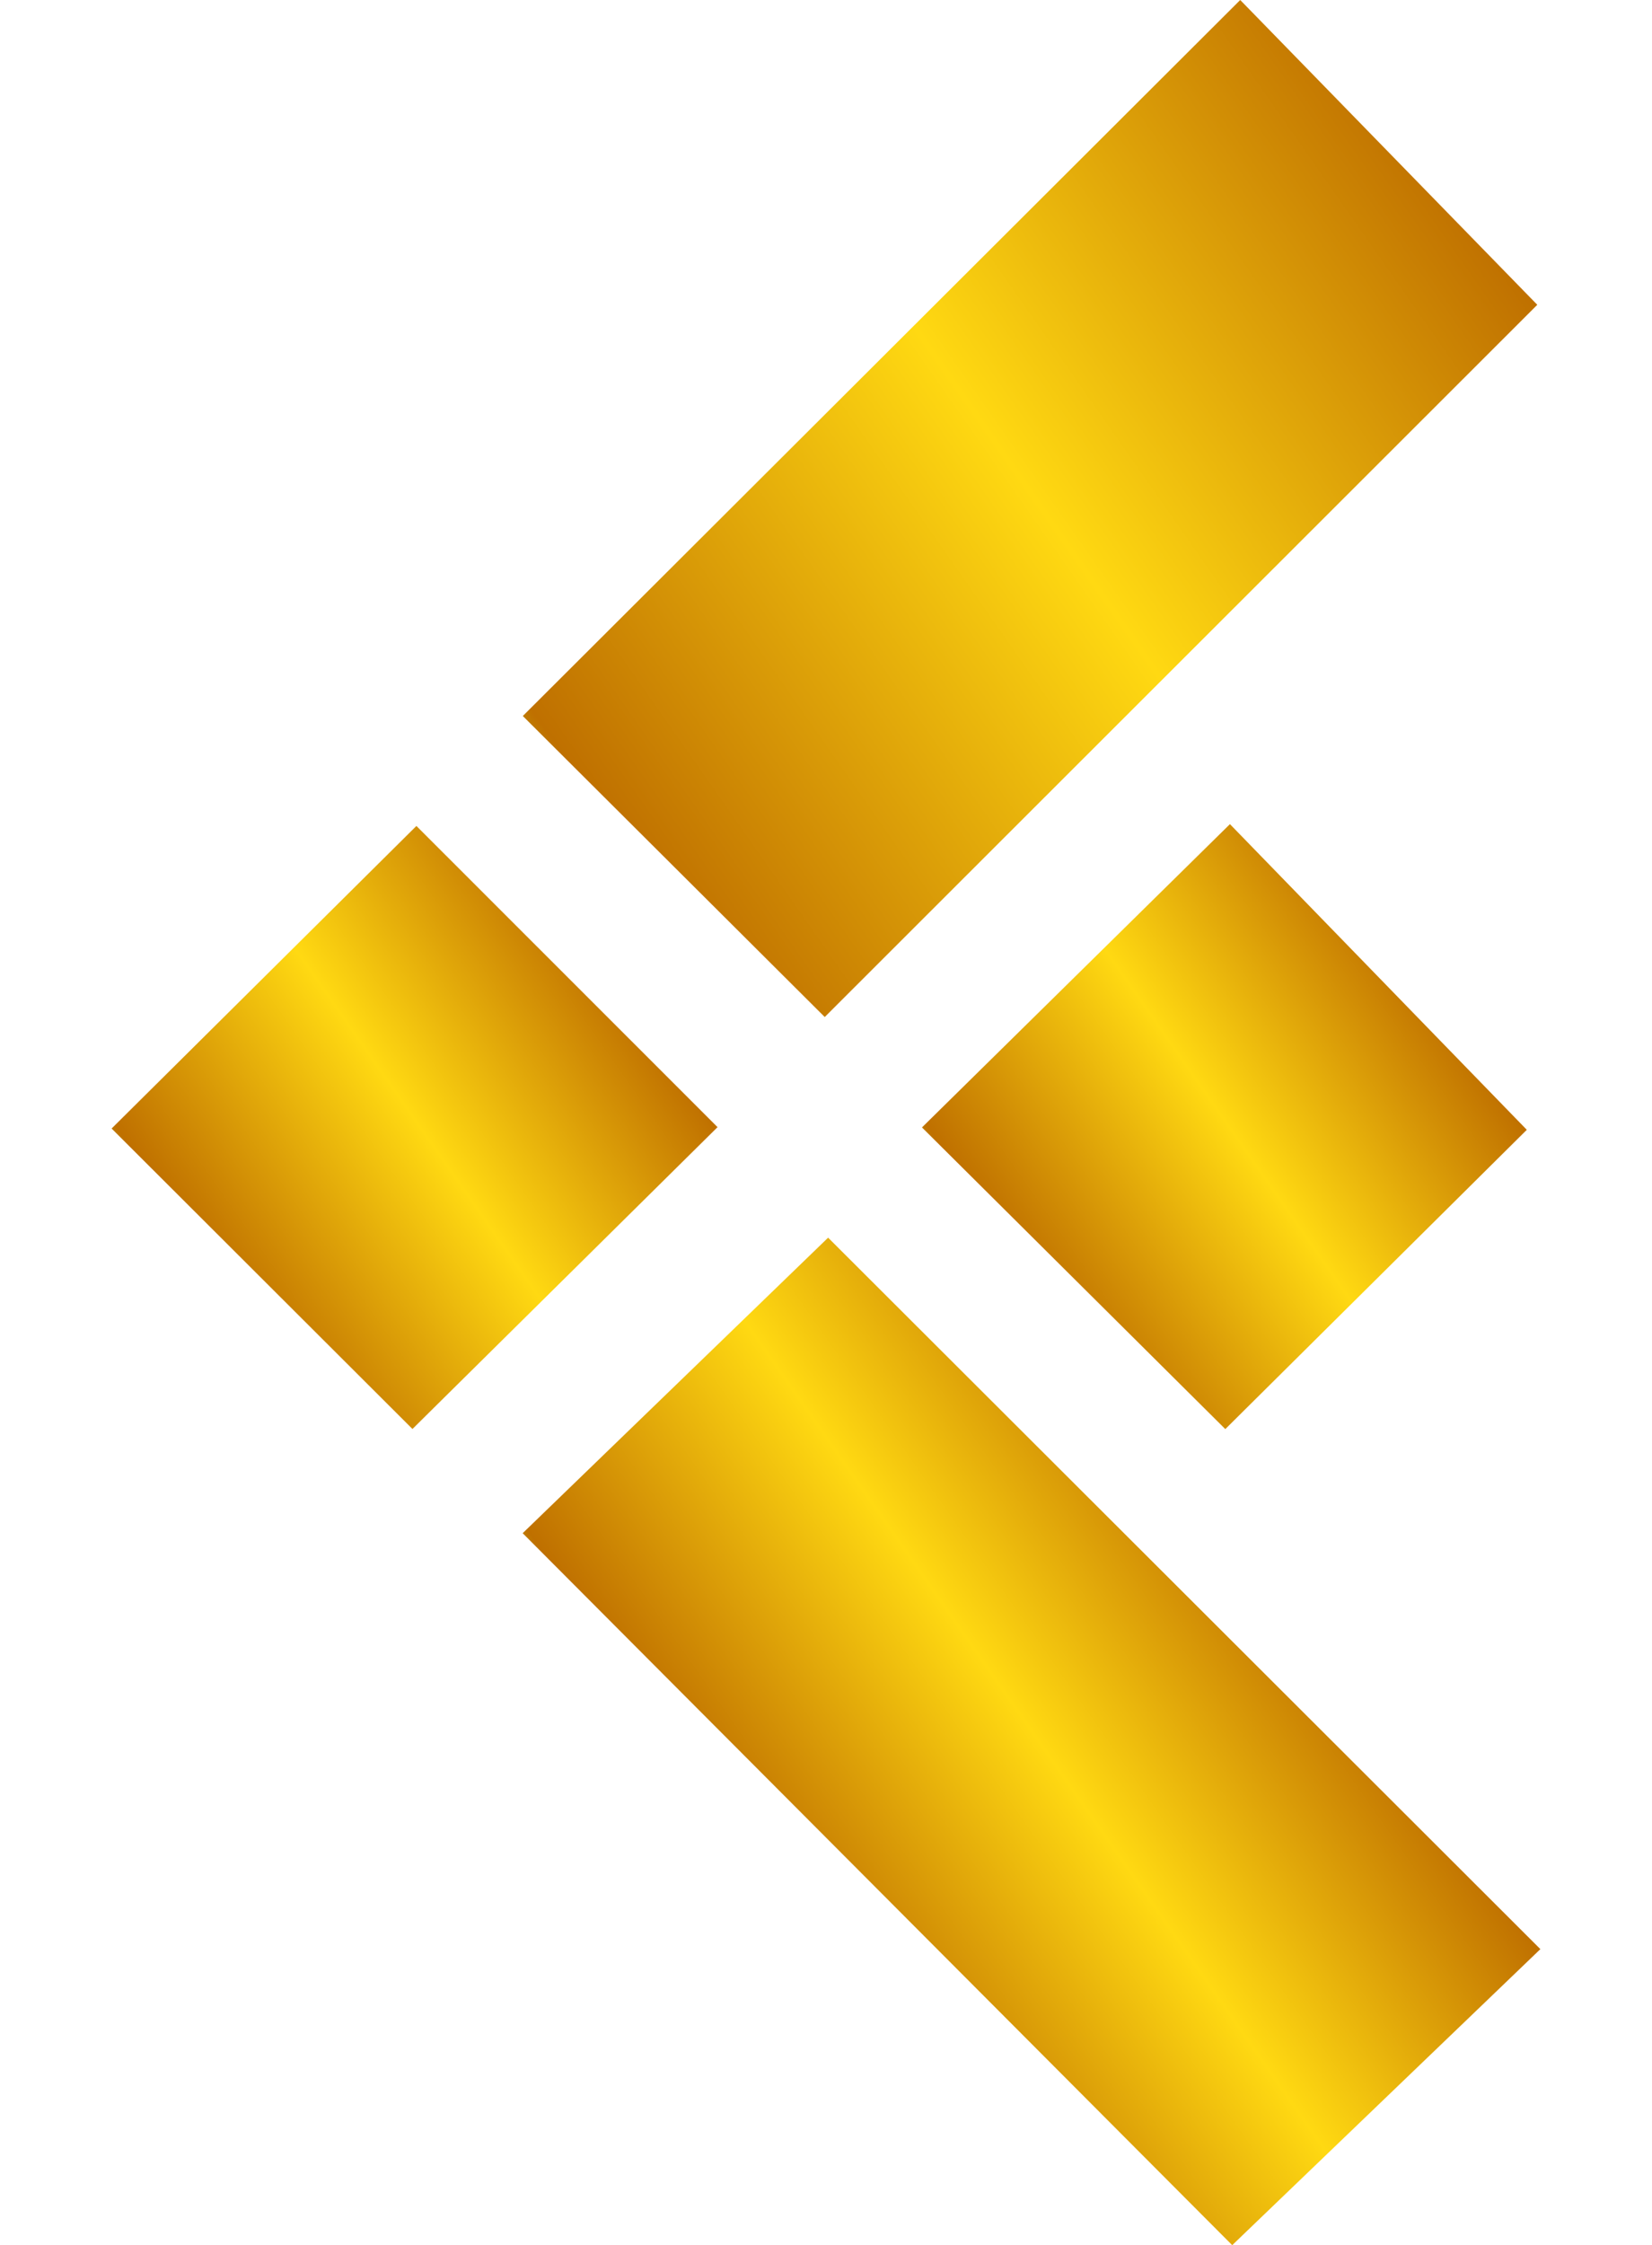
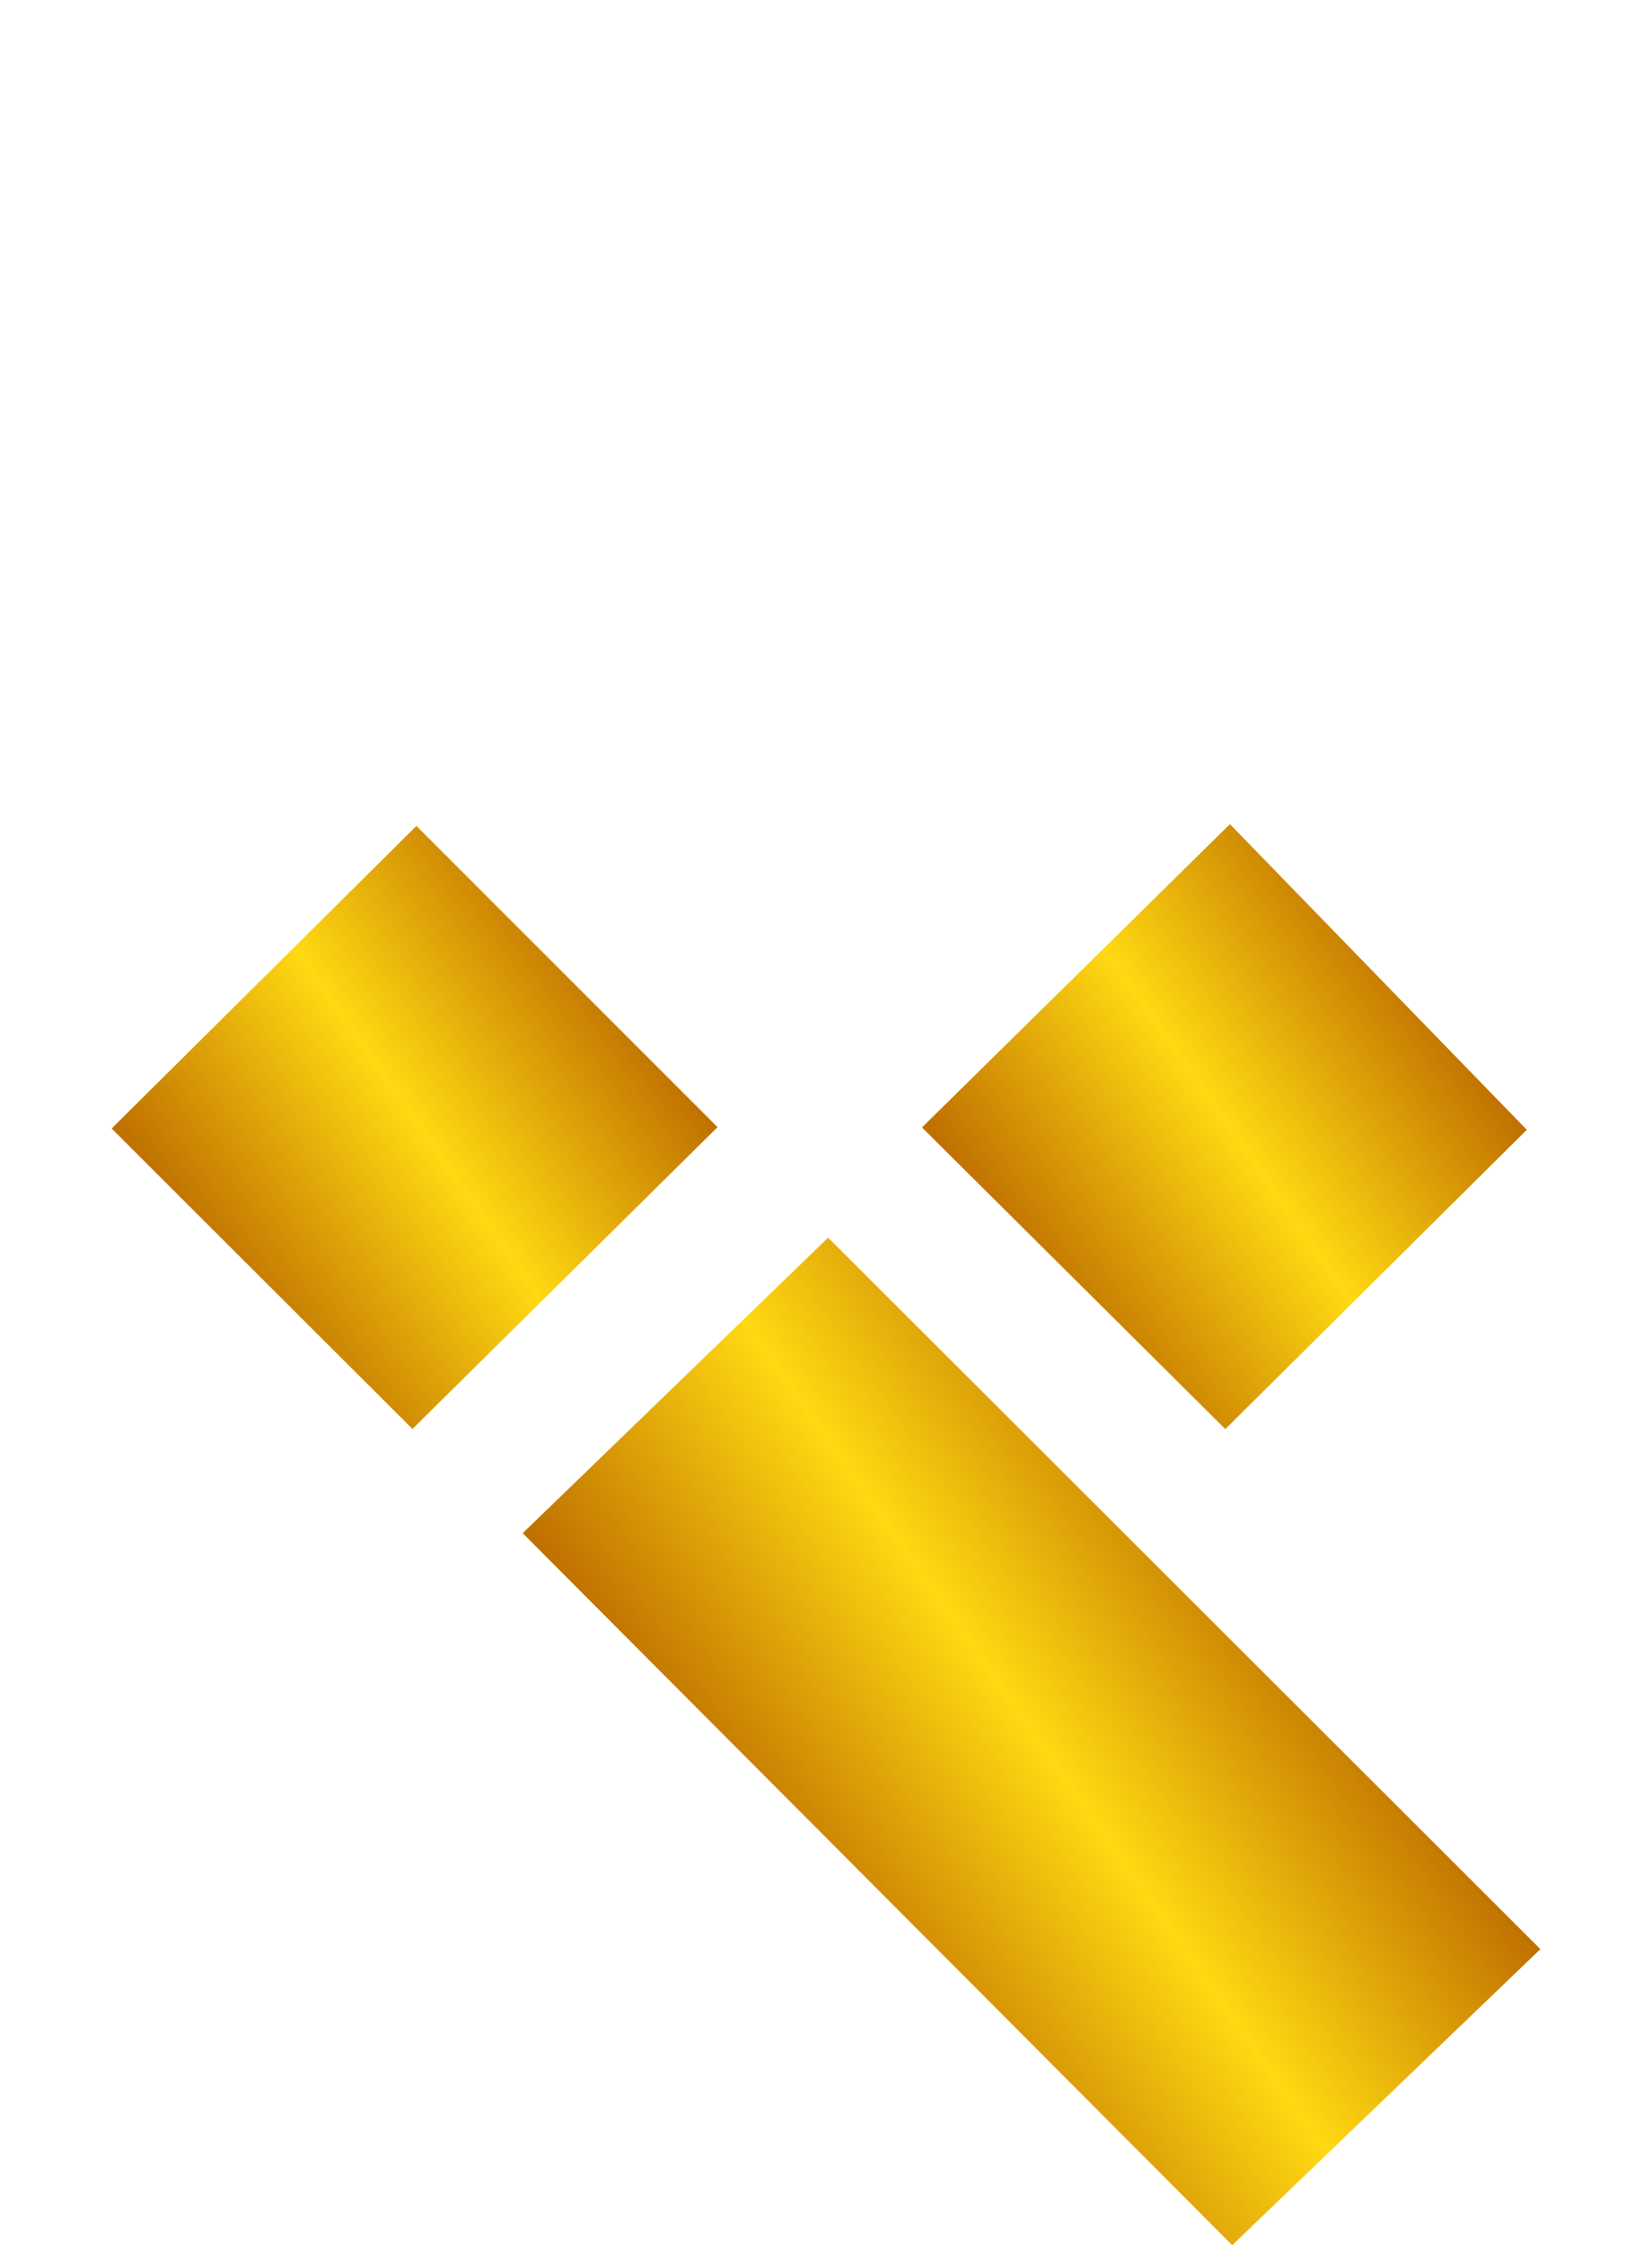
<svg xmlns="http://www.w3.org/2000/svg" xmlns:xlink="http://www.w3.org/1999/xlink" viewBox="0 0 921.41 1251.36">
  <defs>
    <style>.cls-1{opacity:0;fill:url(#linear-gradient);}.cls-2{fill:url(#linear-gradient-2);}.cls-3{fill:url(#linear-gradient-3);}.cls-4{fill:url(#linear-gradient-4);}.cls-5{fill:url(#linear-gradient-5);}</style>
    <linearGradient id="linear-gradient" x1="-28.82" y1="968.44" x2="950.22" y2="282.91" gradientUnits="userSpaceOnUse">
      <stop offset="0" stop-color="#bf7a00" />
      <stop offset="0.01" stop-color="#bf7000" />
      <stop offset="0.51" stop-color="#ffd912" />
      <stop offset="1" stop-color="#bf7000" />
    </linearGradient>
    <linearGradient id="linear-gradient-2" x1="330.79" y1="455.03" x2="818.15" y2="113.78" xlink:href="#linear-gradient" />
    <linearGradient id="linear-gradient-3" x1="439.17" y1="1065.41" x2="711.13" y2="874.98" xlink:href="#linear-gradient" />
    <linearGradient id="linear-gradient-4" x1="570.1" y1="708.18" x2="795.85" y2="550.11" xlink:href="#linear-gradient" />
    <linearGradient id="linear-gradient-5" x1="117.54" y1="707.98" x2="344.68" y2="548.93" xlink:href="#linear-gradient" />
  </defs>
  <g id="Слой_2" data-name="Слой 2">
    <g id="Layer_1" data-name="Layer 1">
      <rect class="cls-1" y="241.76" width="921.41" height="767.84" />
-       <path class="cls-2" d="M691.74,0,857.43,169.88C727.09,300.06,592.87,434.14,460,566.85L291.6,399.07Z" />
      <path class="cls-3" d="M461.89,689.83l397.26,396.54-171.88,165L291.52,854.55Z" />
      <path class="cls-4" d="M686,459.34,851.58,629.71,683.42,796.52,514.23,628.39Z" />
      <path class="cls-5" d="M400.21,628.23,230.05,796.46,62.25,629l170-168.65Z" />
    </g>
  </g>
</svg>